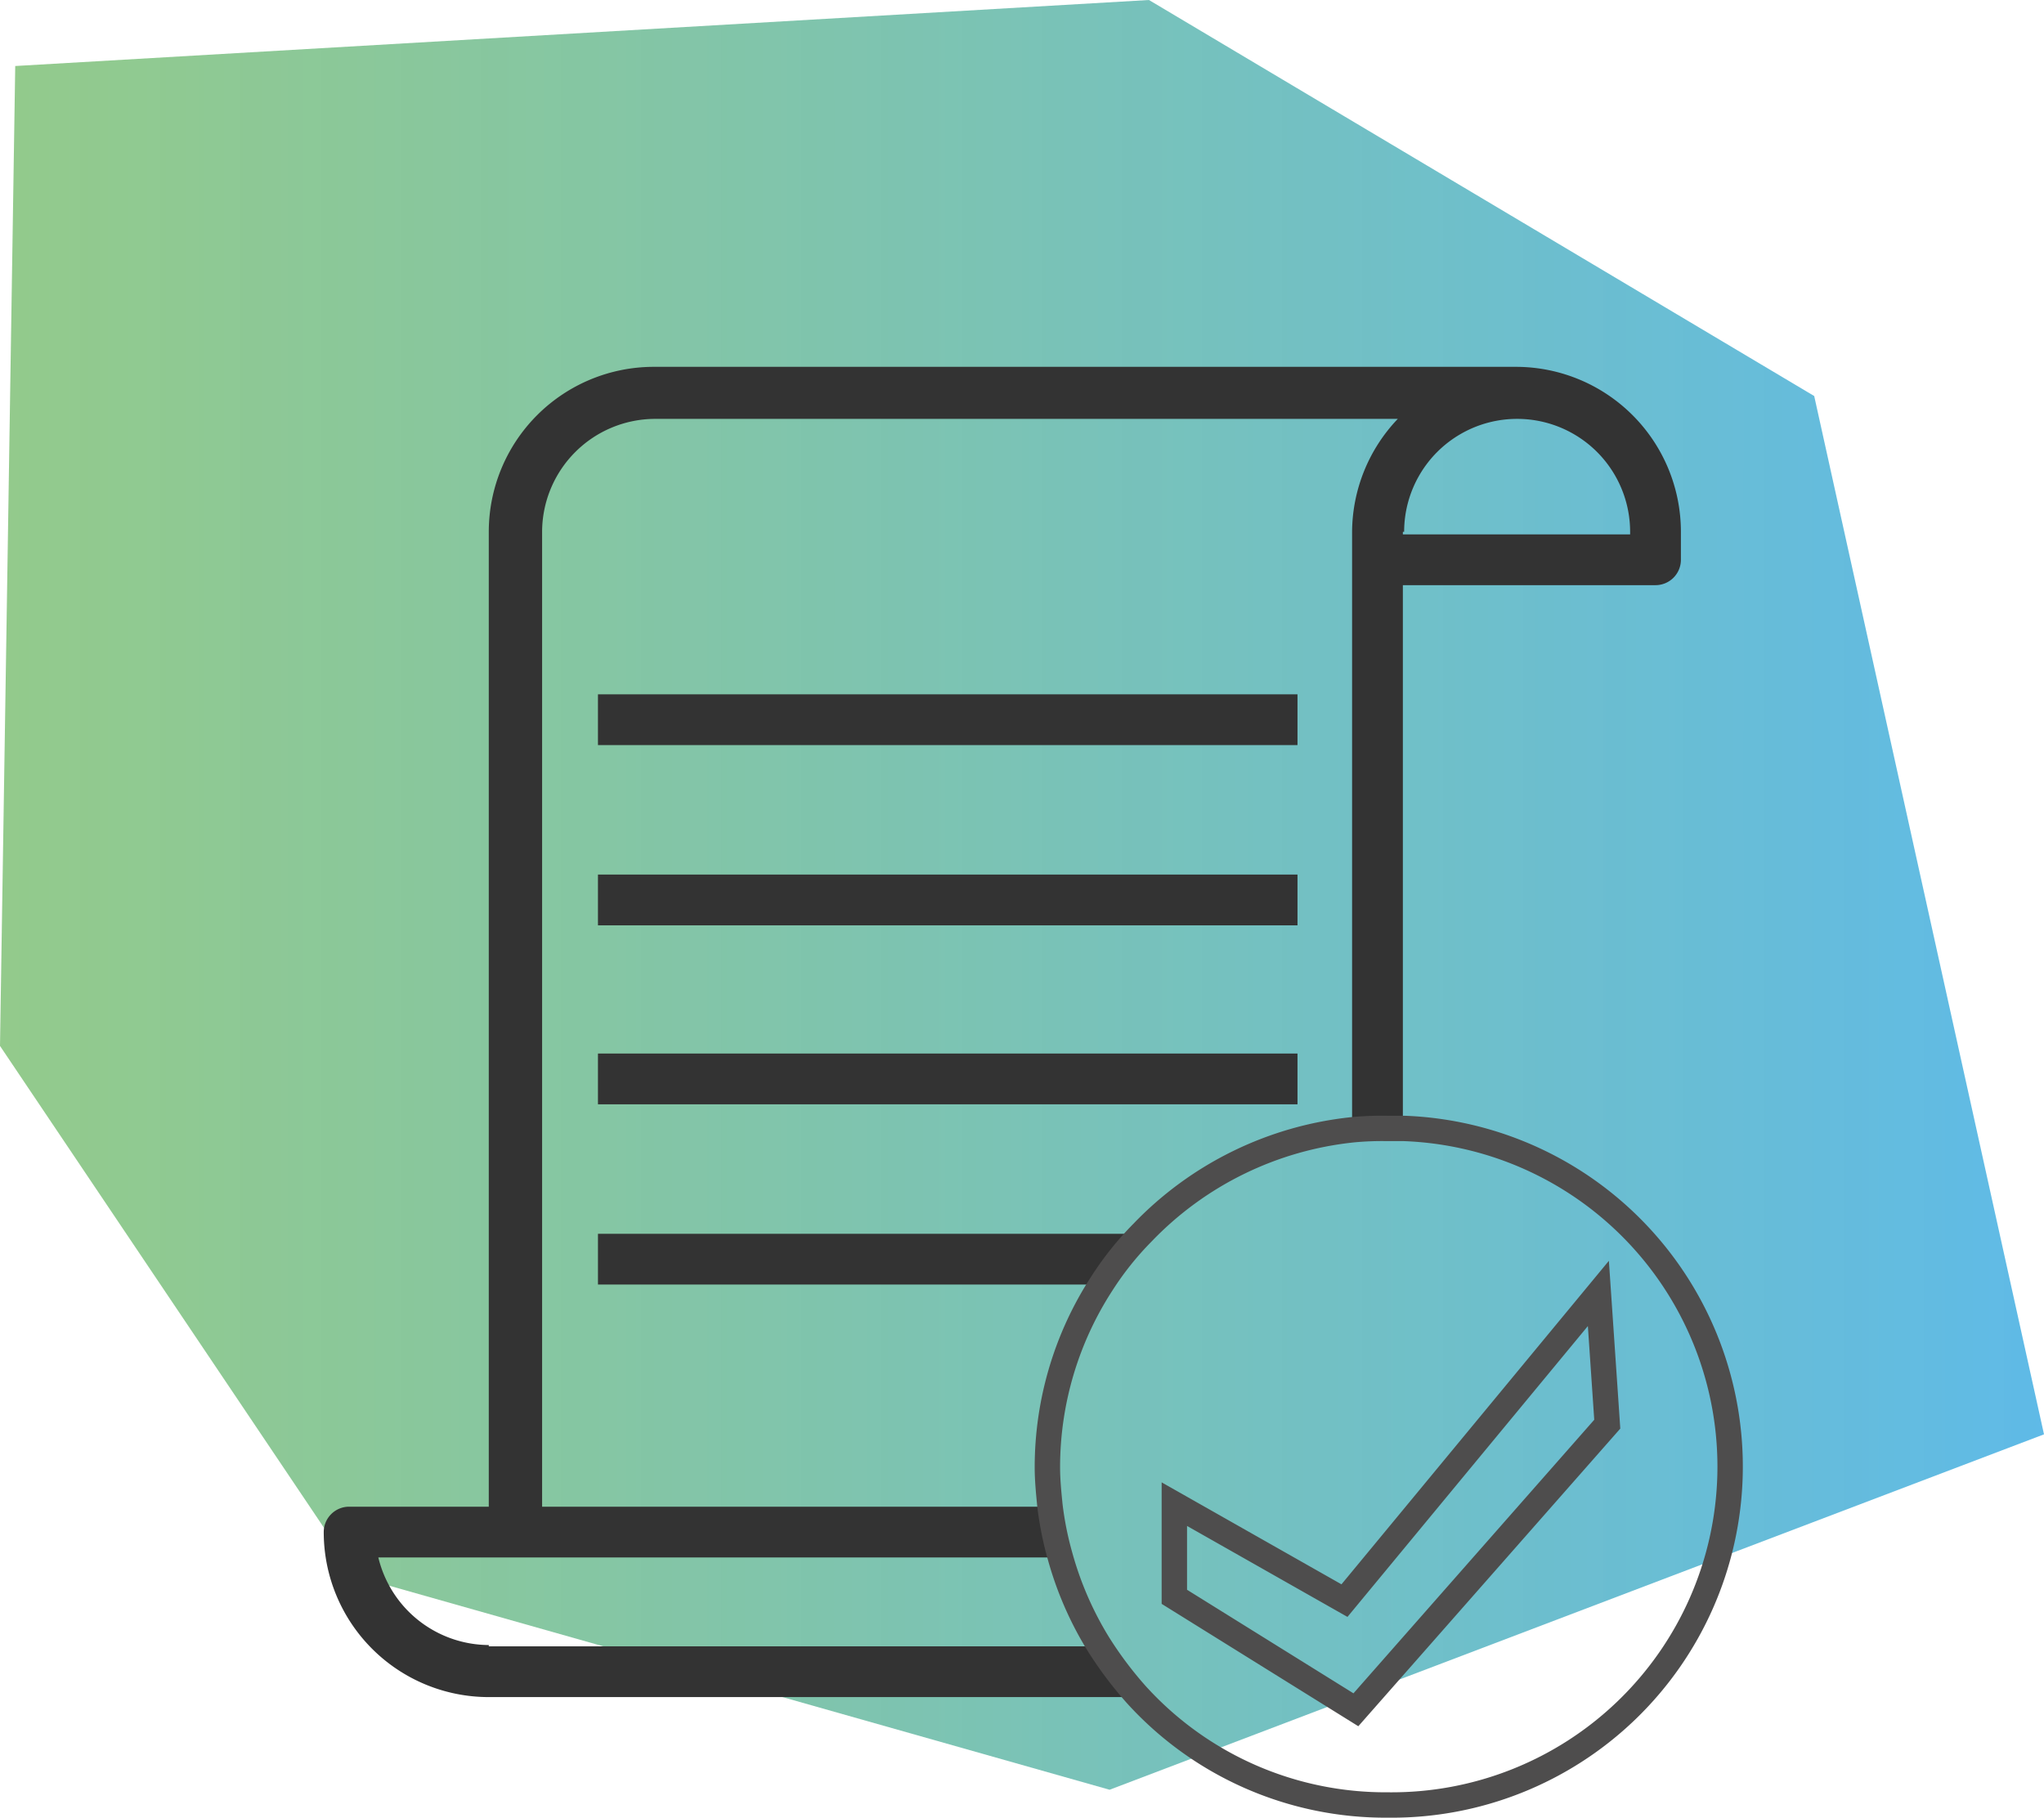
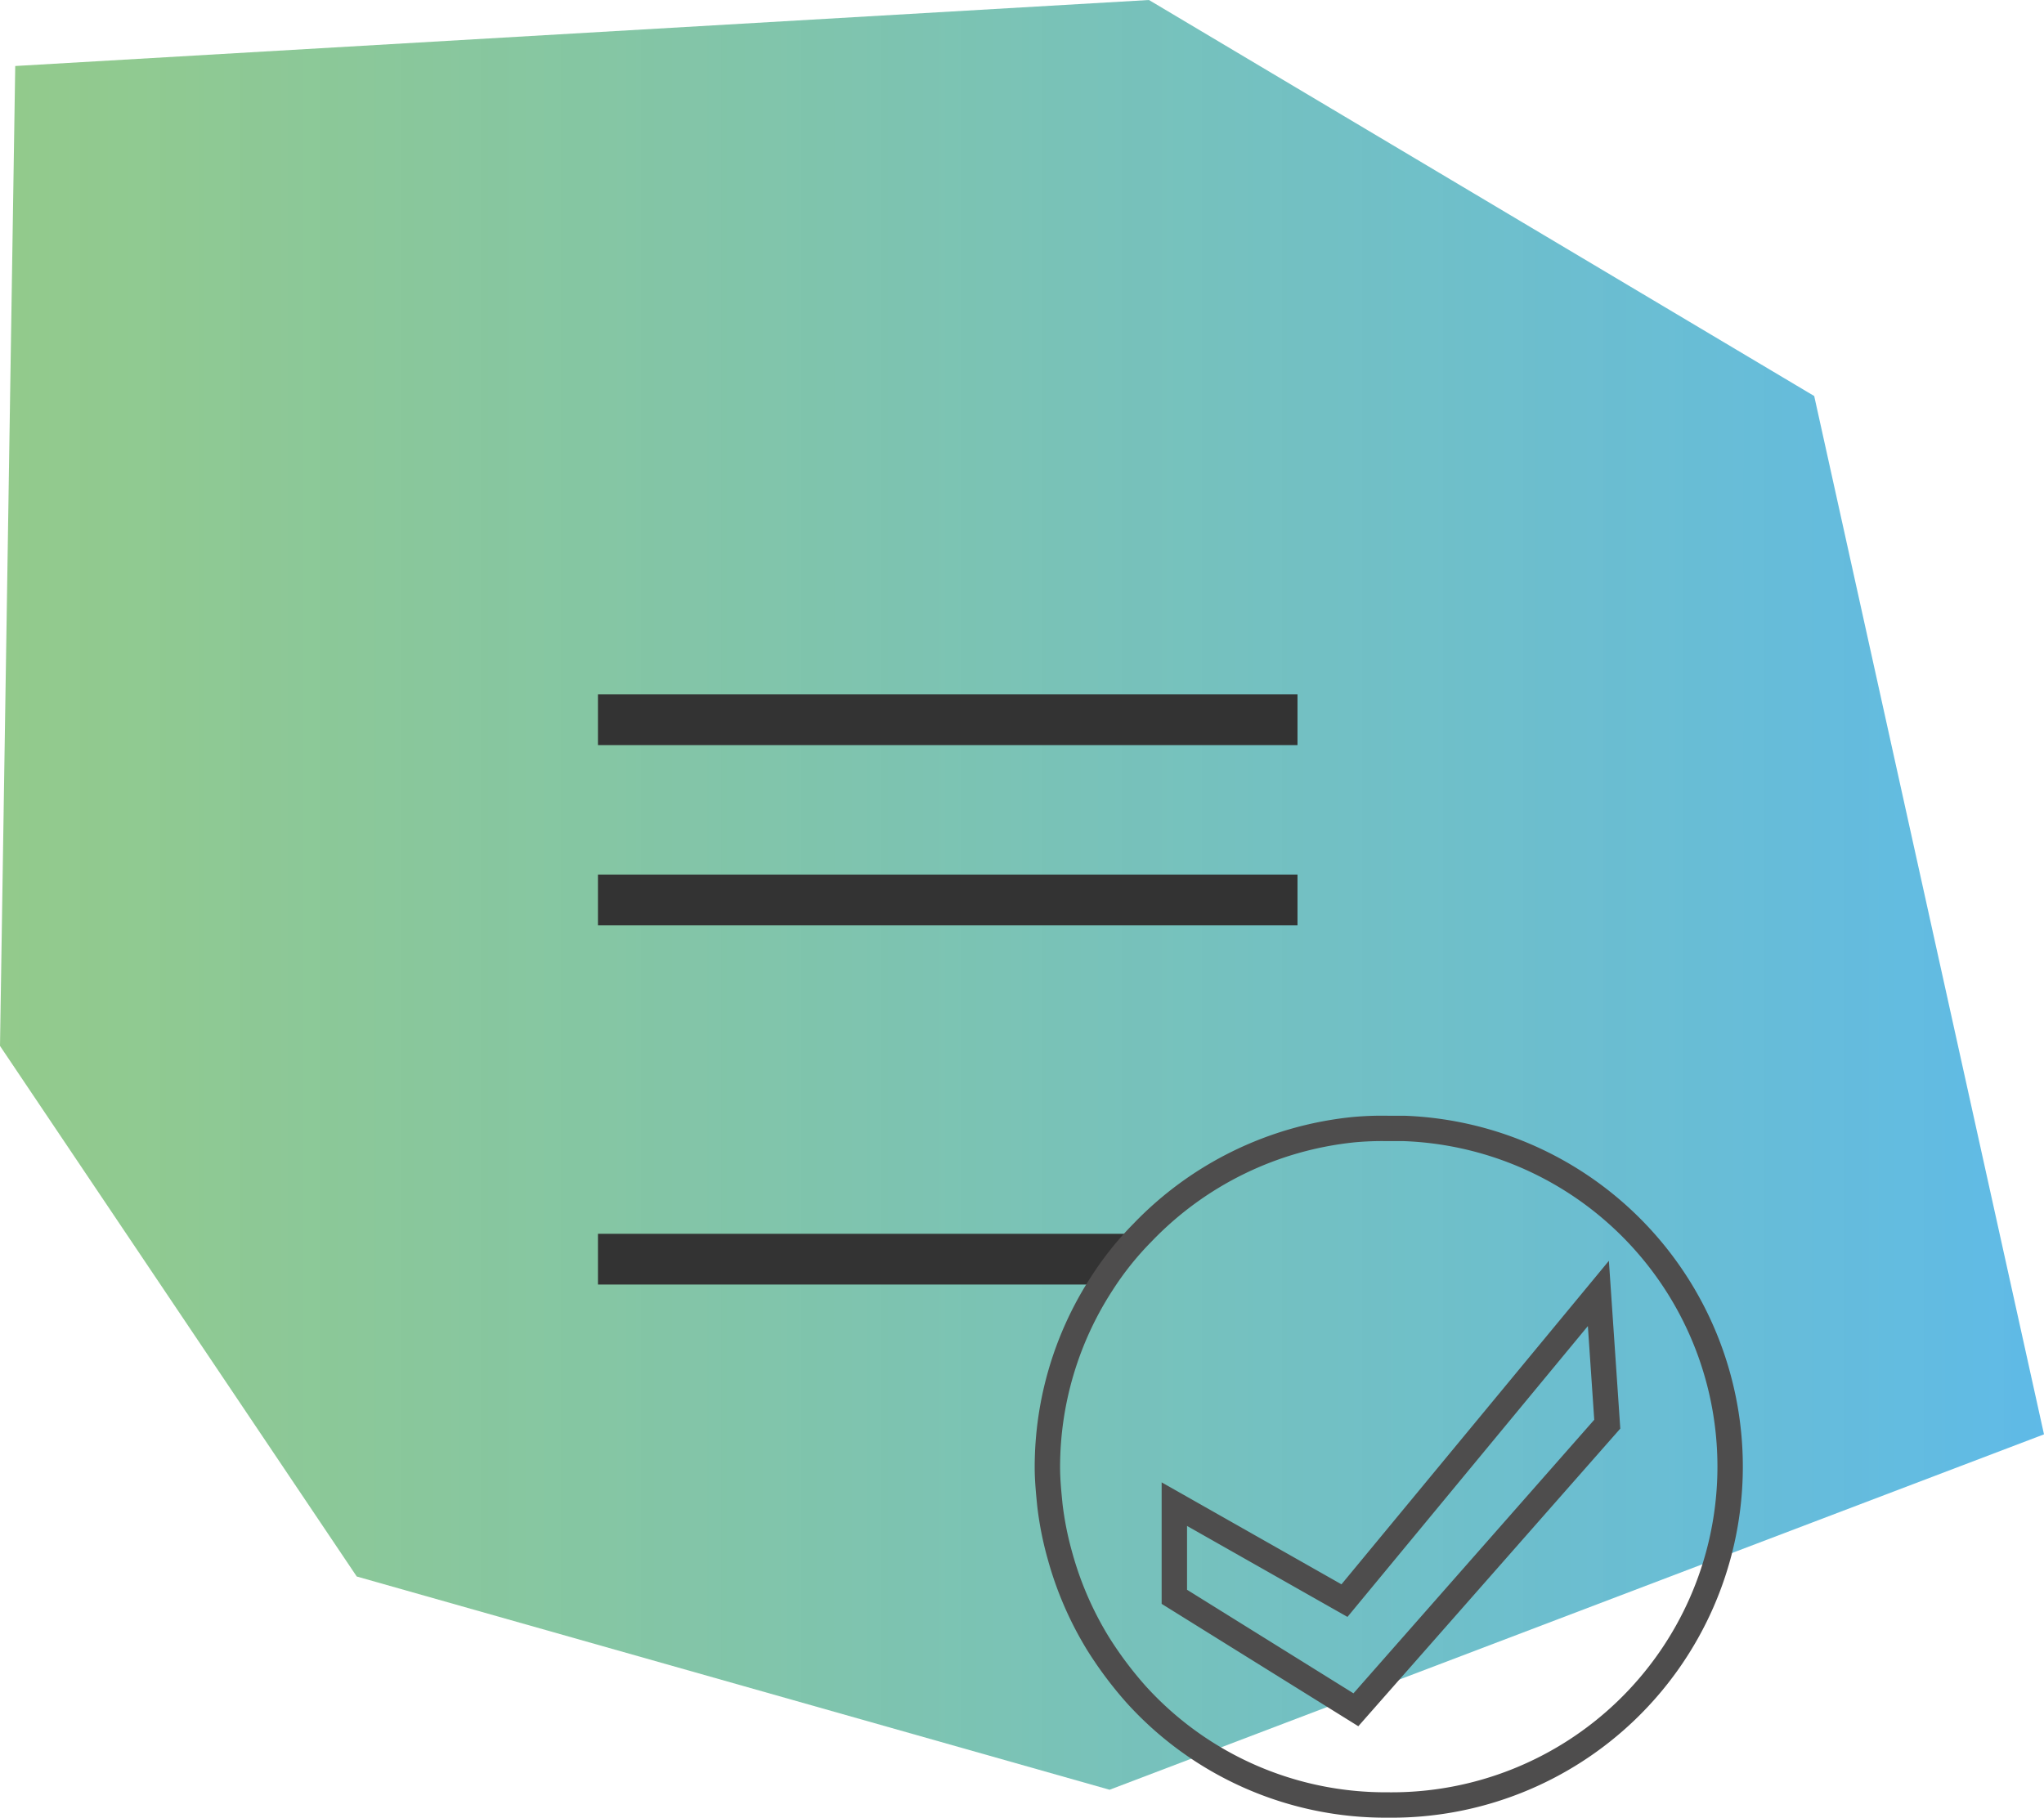
<svg xmlns="http://www.w3.org/2000/svg" viewBox="0 0 161 143.2">
  <defs>
    <style>.cls-1{fill:url(#Безымянный_градиент);}.cls-2,.cls-4{fill:none;}.cls-3{fill:#333;}.cls-4{stroke:#4e4d4d;stroke-miterlimit:10;stroke-width:2px;}</style>
    <linearGradient id="Безымянный_градиент" x1="-758.03" y1="105.3" x2="-597.03" y2="105.3" gradientTransform="translate(-597.03 175.8) rotate(180)" gradientUnits="userSpaceOnUse">
      <stop offset="0" stop-color="#37a9e1" stop-opacity="0.8" />
      <stop offset="1" stop-color="#65b45a" stop-opacity="0.7" />
    </linearGradient>
  </defs>
  <title>icon3</title>
  <g id="Слой_2" data-name="Слой 2">
    <g id="Ebene_1" data-name="Ebene 1">
      <polyline class="cls-1" points="161 113 87.4 141 28.1 124.2 0 82.4 1.2 5.2 90.5 0 142.9 31.2" />
      <path class="cls-2" d="M38.5,129.6h48a26.72,26.72,0,0,1-3-6.9H29.8A8.82,8.82,0,0,0,38.5,129.6Z" />
-       <path class="cls-2" d="M128.4,41.9a8.9,8.9,0,0,0-17.8,0v.2h17.9v-.2Z" />
-       <path class="cls-2" d="M110.1,32.9H51.6a8.92,8.92,0,0,0-8.9,8.9v76.8h40c-.1-1-.2-2-.2-3a26.82,26.82,0,0,1,4.3-14.5H47.2v-4H90A26.78,26.78,0,0,1,106.6,89V41.9A12.7,12.7,0,0,1,110.1,32.9ZM102.2,87H47.1V83h55.1Zm0-14.1H47.1v-4h55.1Zm0-14.1H47.1v-4h55.1Z" />
-       <path class="cls-3" d="M38.5,129.6a9,9,0,0,1-8.7-6.9H83.5a28.32,28.32,0,0,1-.8-4h-40V41.9A8.92,8.92,0,0,1,51.6,33h58.5a13,13,0,0,0-3.6,8.9V89.1a24.37,24.37,0,0,1,2.7-.1h1.3V46.1h19.9a2,2,0,0,0,2-2V41.9a13,13,0,0,0-13-13H51.5a13,13,0,0,0-13,13v76.8h-11a2,2,0,0,0-2,2,13,13,0,0,0,13,13h51a23.22,23.22,0,0,1-3-4h-48Zm72.1-87.7a8.9,8.9,0,0,1,17.8,0v.2H110.5v-.2Z" />
      <path class="cls-3" d="M47.1,101.2H86.7a24.42,24.42,0,0,1,3.2-4H47.1Z" />
      <rect class="cls-3" x="47.1" y="68.9" width="55.1" height="4" />
-       <rect class="cls-3" x="47.1" y="83" width="55.1" height="4" />
      <rect class="cls-3" x="47.1" y="54.7" width="55.1" height="4" />
      <path class="cls-4" d="M110.6,88.9h-1.3a24.37,24.37,0,0,0-2.7.1A26.78,26.78,0,0,0,90,97.1a24.42,24.42,0,0,0-3.2,4,26.57,26.57,0,0,0-4.3,14.5c0,1,.1,2,.2,3a25.75,25.75,0,0,0,.8,4,26.72,26.72,0,0,0,3,6.9,29.81,29.81,0,0,0,3,4,26.49,26.49,0,0,0,19.8,8.7,26.66,26.66,0,0,0,1.3-53.3Zm-3.8,45.8-14.3-8.9v-7.3l13.4,7.6,20-24.2.7,10.3Z" />
      <polygon class="cls-2" points="105.8 126.1 92.5 118.5 92.5 125.8 106.8 134.7 126.5 112.3 125.8 102 105.8 126.1" />
    </g>
  </g>
</svg>